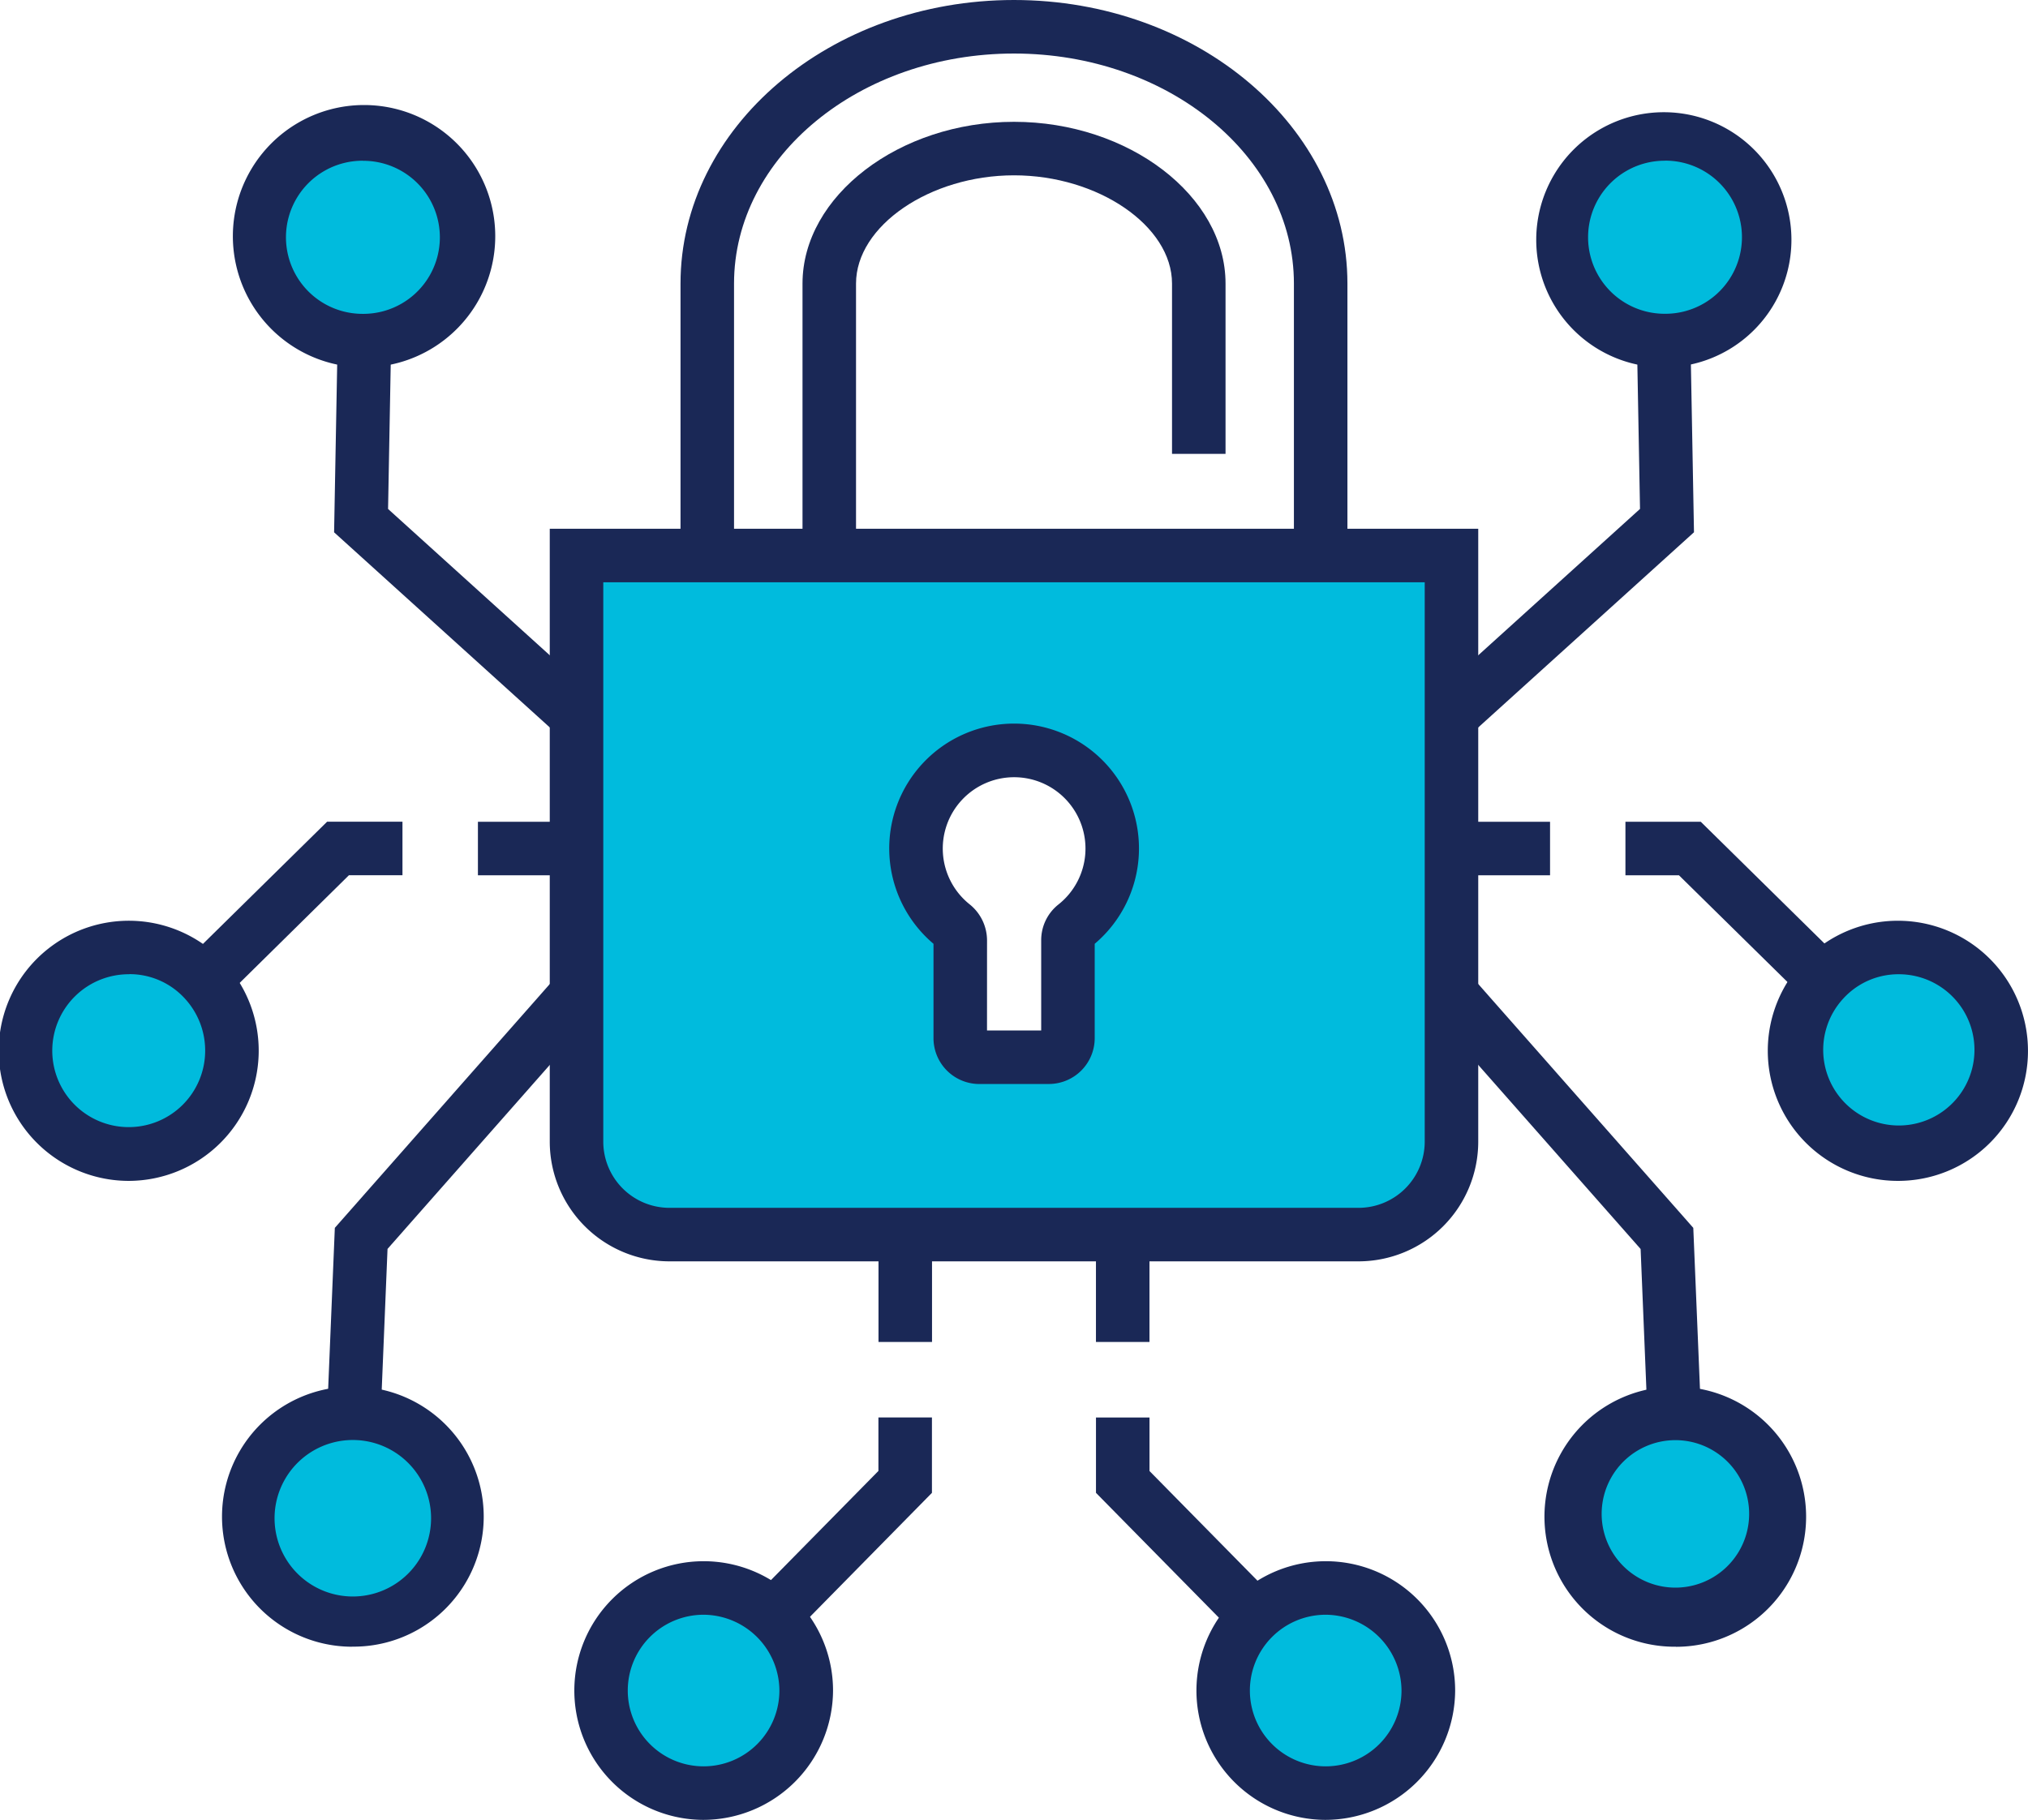
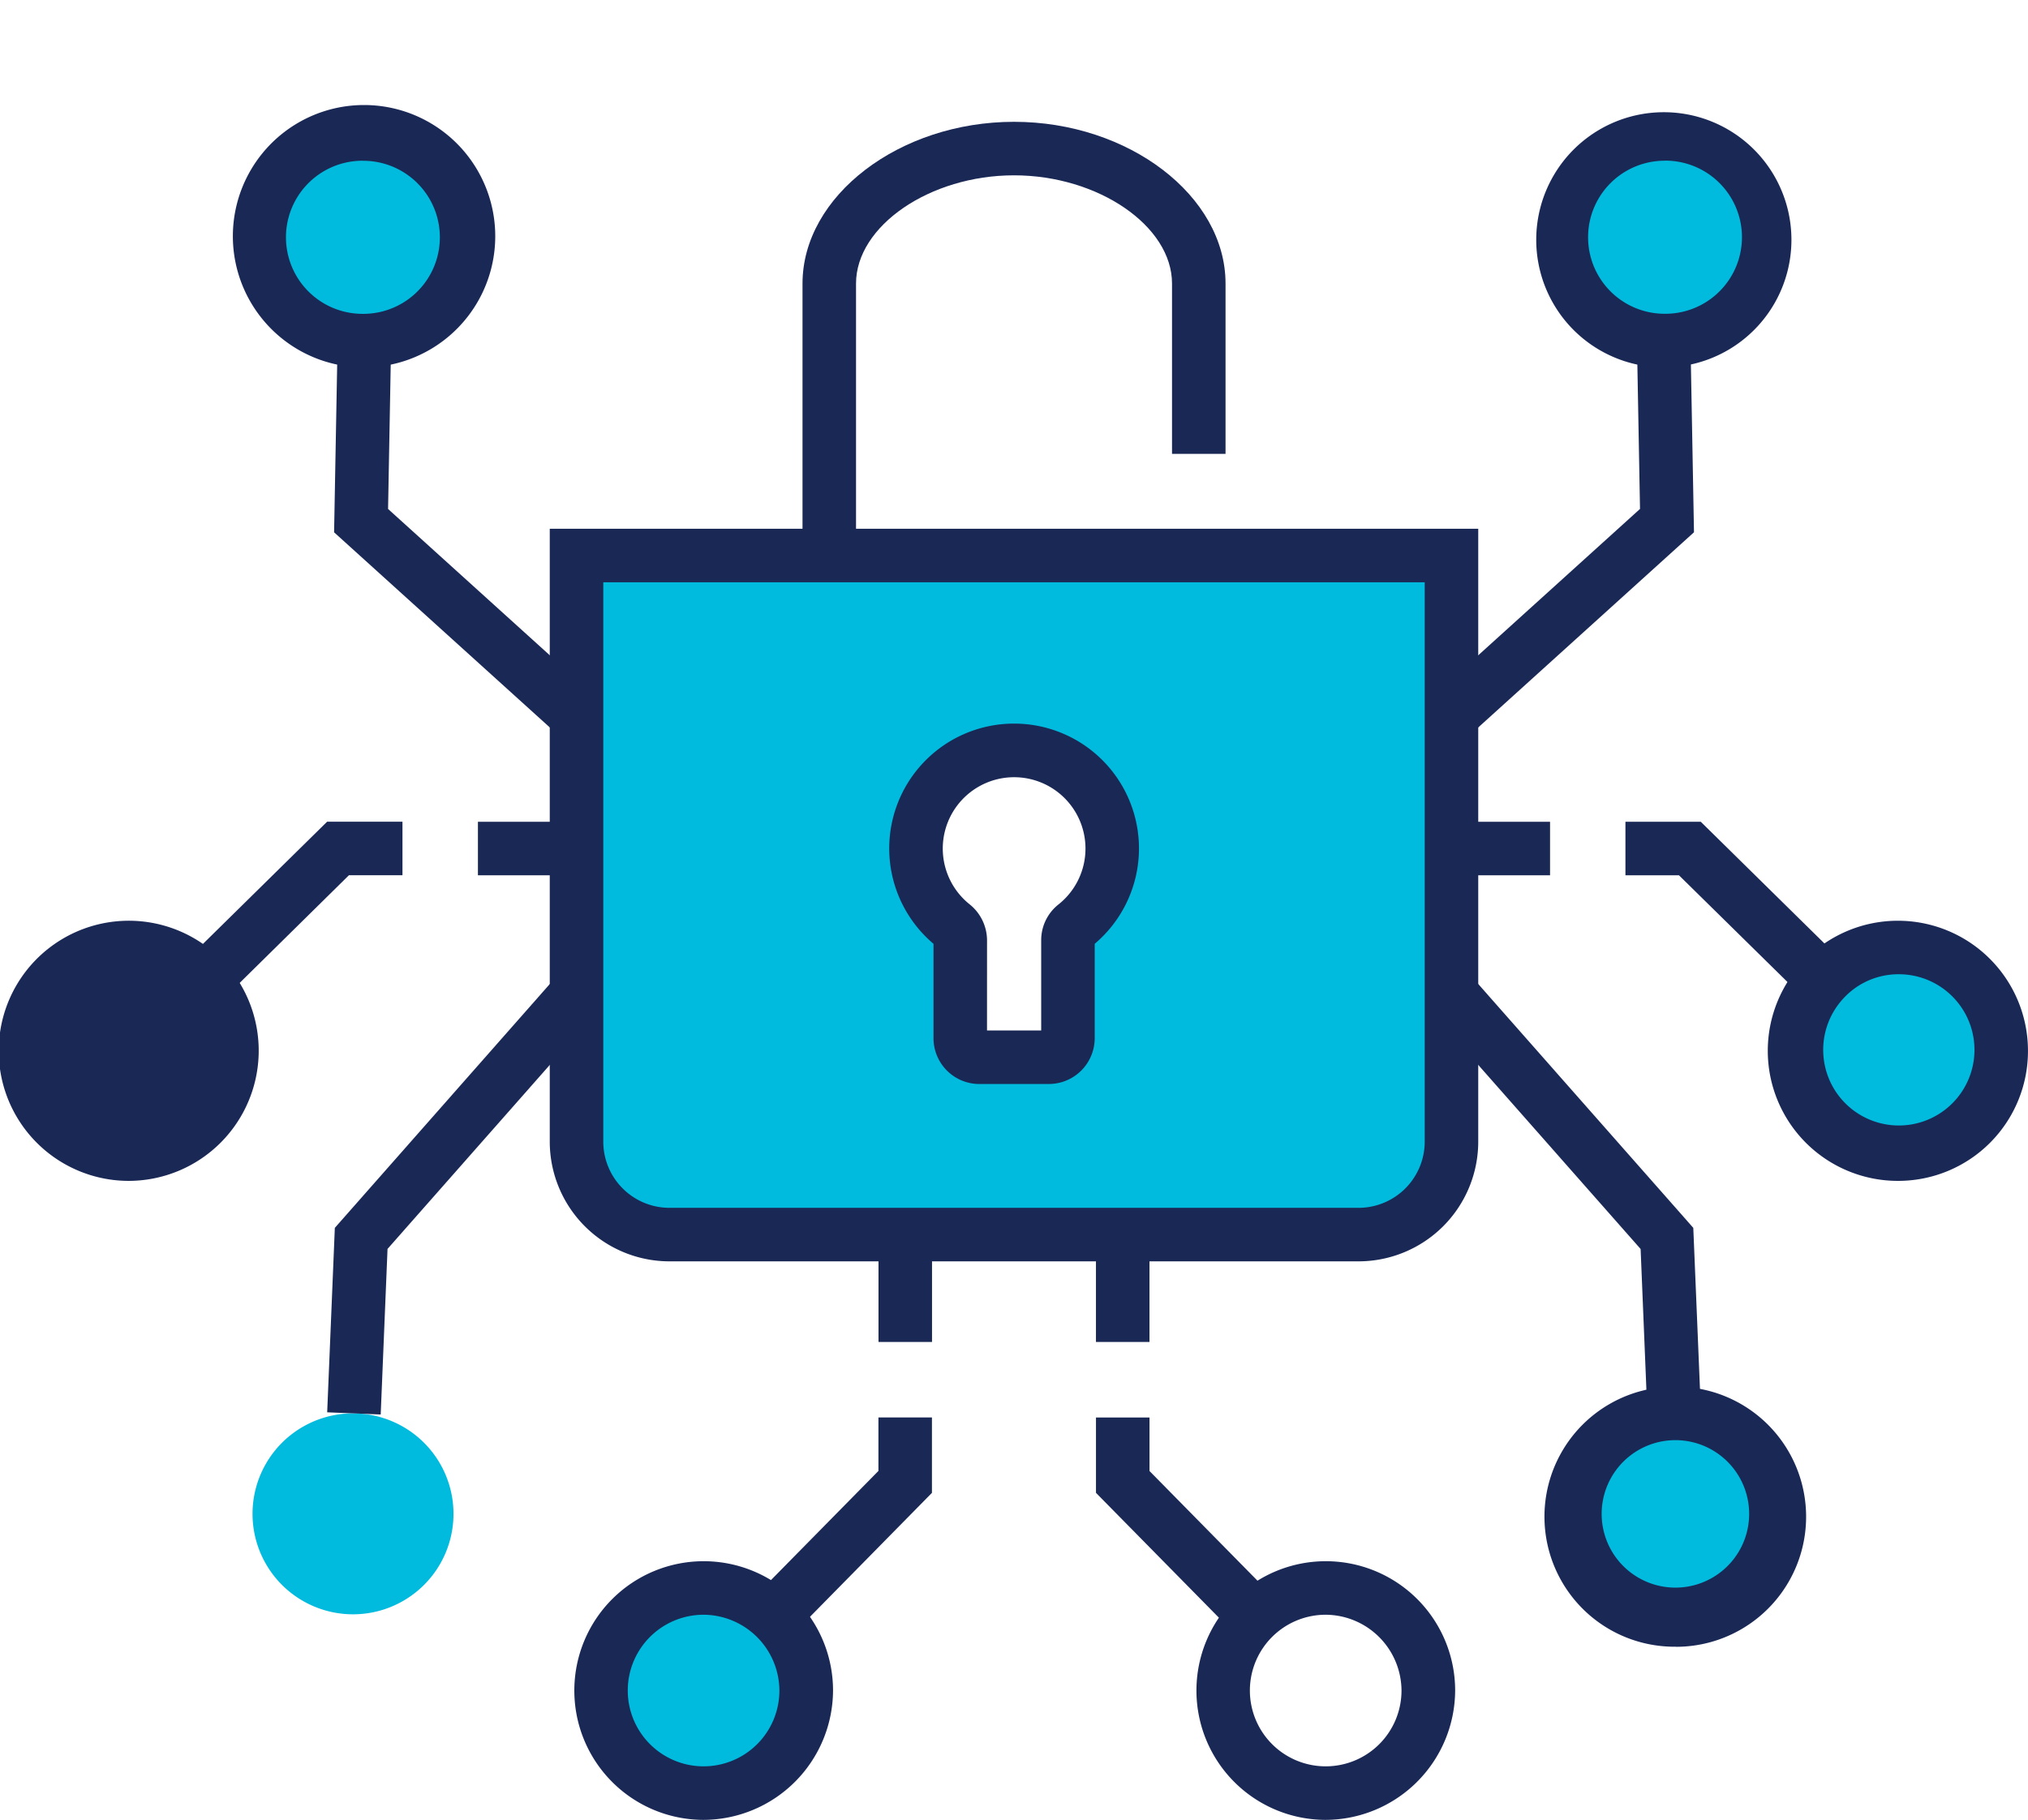
<svg xmlns="http://www.w3.org/2000/svg" width="79.58" height="71.426" viewBox="0 0 79.58 71.426">
  <defs>
    <clipPath id="clip-path">
      <rect id="Rectangle_689" data-name="Rectangle 689" width="79.58" height="71.426" fill="none" />
    </clipPath>
  </defs>
  <g id="Groupe_1153" data-name="Groupe 1153" transform="translate(0)">
    <g id="Groupe_1152" data-name="Groupe 1152" transform="translate(0)" clip-path="url(#clip-path)">
      <path id="Tracé_25463" data-name="Tracé 25463" d="M324.341,169.007a4.04,4.04,0,1,1-2.937,1.284,4,4,0,0,1,2.937-1.284" transform="translate(-249.837 -131.82)" fill="#0bd" />
      <path id="Tracé_25464" data-name="Tracé 25464" d="M284.62,252.1a4.119,4.119,0,1,1-.071,0c.023,0,.048,0,.071,0" transform="translate(-218.854 -196.627)" fill="#0bd" />
      <path id="Tracé_25465" data-name="Tracé 25465" d="M282.705,23.9a4.055,4.055,0,0,1,0,8.11.572.572,0,0,1-.061,0,4.054,4.054,0,0,1,.061-8.108" transform="translate(-217.361 -18.637)" fill="#0bd" />
      <path id="Tracé_25466" data-name="Tracé 25466" d="M102.815,116.306V99.089h34.334V122.1a3.642,3.642,0,0,1-3.643,3.643H106.458a3.643,3.643,0,0,1-3.643-3.643Zm19.562-2.7a3.851,3.851,0,1,0-4.788,0,.754.754,0,0,1,.28.583v3.852a.745.745,0,0,0,.745.744h2.737a.745.745,0,0,0,.745-.744v-3.852a.745.745,0,0,1,.282-.583" transform="translate(-80.192 -77.286)" fill="#0bd" />
-       <path id="Tracé_25467" data-name="Tracé 25467" d="M221.934,283.254a4.026,4.026,0,1,1-4.055,4.025,4.042,4.042,0,0,1,4.055-4.025" transform="translate(-169.938 -220.929)" fill="#0bd" />
      <path id="Tracé_25468" data-name="Tracé 25468" d="M111,283.254a4.025,4.025,0,1,1-4.053,4.025A4.04,4.04,0,0,1,111,283.254" transform="translate(-83.412 -220.929)" fill="#0bd" />
      <path id="Tracé_25469" data-name="Tracé 25469" d="M50.426,23.9A4.054,4.054,0,0,1,50.49,32a.618.618,0,0,1-.064,0,4.055,4.055,0,0,1,0-8.11" transform="translate(-36.191 -18.637)" fill="#0bd" />
      <path id="Tracé_25470" data-name="Tracé 25470" d="M48.594,252.1a3.943,3.943,0,1,1-.073,0c.025,0,.048,0,.073,0" transform="translate(-34.705 -196.628)" fill="#0bd" />
      <path id="Tracé_25471" data-name="Tracé 25471" d="M11.737,170.291A4.02,4.02,0,1,1,8.8,169.007a4.005,4.005,0,0,1,2.939,1.284" transform="translate(-3.722 -131.82)" fill="#0bd" />
      <path id="Tracé_25472" data-name="Tracé 25472" d="M263.76,191.363l-.267-6.495-8.208-9.308,1.575-1.389,8.7,9.867.3,7.239Z" transform="translate(-199.114 -135.847)" fill="#1a2856" />
      <path id="Tracé_25473" data-name="Tracé 25473" d="M257.072,76.169l-1.409-1.557,8.1-7.33-.121-6.59,2.1-.039.139,7.545Z" transform="translate(-199.408 -47.308)" fill="#1a2856" />
      <path id="Tracé_25474" data-name="Tracé 25474" d="M280.9,257.535a5.1,5.1,0,0,1-.117-10.207c.039,0,.079,0,.117,0a5.105,5.105,0,0,1,0,10.21m.006-8.11-.06,0a2.894,2.894,0,1,0,.06,0" transform="translate(-215.132 -192.905)" fill="#1a2856" />
      <path id="Tracé_25475" data-name="Tracé 25475" d="M278.983,29.333c-.036,0-.072,0-.108,0a5.007,5.007,0,1,1,.108,0m0-8.11a3,3,0,0,0-.046,6.007l.059,0a3.005,3.005,0,0,0-.013-6.01" transform="translate(-213.639 -14.915)" fill="#1a2856" />
      <path id="Tracé_25476" data-name="Tracé 25476" d="M68.391,76.169,59.583,68.2l.139-7.545,2.1.039-.121,6.59,8.1,7.33Z" transform="translate(-46.473 -47.308)" fill="#1a2856" />
      <path id="Tracé_25477" data-name="Tracé 25477" d="M46.7,29.333a5.148,5.148,0,1,1,.108,0c-.036,0-.073,0-.108,0m0-8.11a3,3,0,0,0-.011,6.01l.06,0a3,3,0,0,0-.048-6.007" transform="translate(-32.468 -14.915)" fill="#1a2856" />
      <path id="Tracé_25478" data-name="Tracé 25478" d="M60.452,191.263l-2.1-.086.3-7.239,8.726-9.9.792.754.755.666-8.205,9.306Z" transform="translate(-45.513 -135.747)" fill="#1a2856" />
-       <path id="Tracé_25479" data-name="Tracé 25479" d="M44.8,257.535a5.105,5.105,0,0,1,0-10.21c.042,0,.081,0,.121,0a5.1,5.1,0,0,1-.121,10.207m0-8.11a3.071,3.071,0,1,0,.056,0Z" transform="translate(-30.983 -192.905)" fill="#1a2856" />
-       <path id="Tracé_25480" data-name="Tracé 25480" d="M147.535,21.8h-2.1V11.13c0-4.979-4.928-9.029-10.985-9.029s-10.985,4.051-10.985,9.029V21.8h-2.1V11.13c0-6.137,5.87-11.13,13.085-11.13s13.085,4.993,13.085,11.13Z" transform="translate(-94.661)" fill="#1a2856" />
      <path id="Tracé_25481" data-name="Tracé 25481" d="M145.2,38.752h-2.1V28.078c0-3.441,3.8-6.348,8.3-6.348s8.3,2.907,8.3,6.348v6.685h-2.1V28.078c0-2.263-2.9-4.248-6.2-4.248s-6.2,1.985-6.2,4.248Z" transform="translate(-111.609 -16.949)" fill="#1a2856" />
      <path id="Tracé_25482" data-name="Tracé 25482" d="M129.783,123.069H102.735a4.7,4.7,0,0,1-4.693-4.693V94.317h36.434v24.059a4.7,4.7,0,0,1-4.693,4.693M100.142,96.417v21.959a2.6,2.6,0,0,0,2.593,2.593h27.048a2.6,2.6,0,0,0,2.593-2.593V96.417Z" transform="translate(-76.469 -73.564)" fill="#1a2856" />
      <path id="Tracé_25483" data-name="Tracé 25483" d="M164.833,143.226H162.1a1.8,1.8,0,0,1-1.795-1.795v-3.708a4.9,4.9,0,1,1,6.326,0v3.707a1.8,1.8,0,0,1-1.795,1.795m-2.431-2.1h2.126v-3.547a1.786,1.786,0,0,1,.679-1.4,2.8,2.8,0,1,0-3.482,0,1.82,1.82,0,0,1,.678,1.406Z" transform="translate(-123.674 -100.681)" fill="#1a2856" />
      <path id="Tracé_25484" data-name="Tracé 25484" d="M296.948,153.549,292,148.682h-2.1v-2.1h2.957l5.557,5.47Z" transform="translate(-226.117 -114.329)" fill="#1a2856" />
      <path id="Tracé_25485" data-name="Tracé 25485" d="M320.619,174.445a5.105,5.105,0,1,1,5.075-5.1,5.095,5.095,0,0,1-5.075,5.1m0-8.11a2.927,2.927,0,0,0-2.167.948,2.968,2.968,0,1,0,2.167-.948" transform="translate(-246.115 -128.098)" fill="#1a2856" />
      <rect id="Rectangle_685" data-name="Rectangle 685" width="3.866" height="2.1" transform="translate(56.959 32.253)" fill="#1a2856" />
      <path id="Tracé_25486" data-name="Tracé 25486" d="M136.05,261.357l-1.5-1.473,4.867-4.944v-2.1h2.1V255.8Z" transform="translate(-104.947 -197.209)" fill="#1a2856" />
      <path id="Tracé_25487" data-name="Tracé 25487" d="M107.274,288.632a5.076,5.076,0,1,1,5.105-5.076,5.1,5.1,0,0,1-5.105,5.076m0-8.051a2.975,2.975,0,1,0,3,2.975,2.992,2.992,0,0,0-3-2.975" transform="translate(-79.69 -217.206)" fill="#1a2856" />
      <rect id="Rectangle_686" data-name="Rectangle 686" width="2.1" height="3.866" transform="translate(34.473 48.803)" fill="#1a2856" />
      <path id="Tracé_25488" data-name="Tracé 25488" d="M200.924,261.357l-5.47-5.557v-2.957h2.1v2.1l4.866,4.944Z" transform="translate(-152.447 -197.209)" fill="#1a2856" />
      <path id="Tracé_25489" data-name="Tracé 25489" d="M218.211,288.632a5.076,5.076,0,1,1,5.105-5.076,5.1,5.1,0,0,1-5.105,5.076m0-8.051a2.975,2.975,0,1,0,3,2.975,2.993,2.993,0,0,0-3-2.975" transform="translate(-166.215 -217.206)" fill="#1a2856" />
      <rect id="Rectangle_687" data-name="Rectangle 687" width="2.1" height="3.866" transform="translate(43.006 48.803)" fill="#1a2856" />
      <path id="Tracé_25490" data-name="Tracé 25490" d="M34.551,153.549l-1.473-1.5,5.557-5.47h2.957v2.1h-2.1Z" transform="translate(-25.799 -114.329)" fill="#1a2856" />
-       <path id="Tracé_25491" data-name="Tracé 25491" d="M5.076,174.445a5.105,5.105,0,1,1,3.708-8.591,5.111,5.111,0,0,1-3.708,8.591m0-8.11a3,3,0,1,0,2.975,3,3.013,3.013,0,0,0-.806-2.056,2.936,2.936,0,0,0-2.17-.948" transform="translate(0 -128.098)" fill="#1a2856" />
+       <path id="Tracé_25491" data-name="Tracé 25491" d="M5.076,174.445a5.105,5.105,0,1,1,3.708-8.591,5.111,5.111,0,0,1-3.708,8.591m0-8.11" transform="translate(0 -128.098)" fill="#1a2856" />
      <rect id="Rectangle_688" data-name="Rectangle 688" width="3.868" height="2.1" transform="translate(18.754 32.253)" fill="#1a2856" />
    </g>
  </g>
</svg>